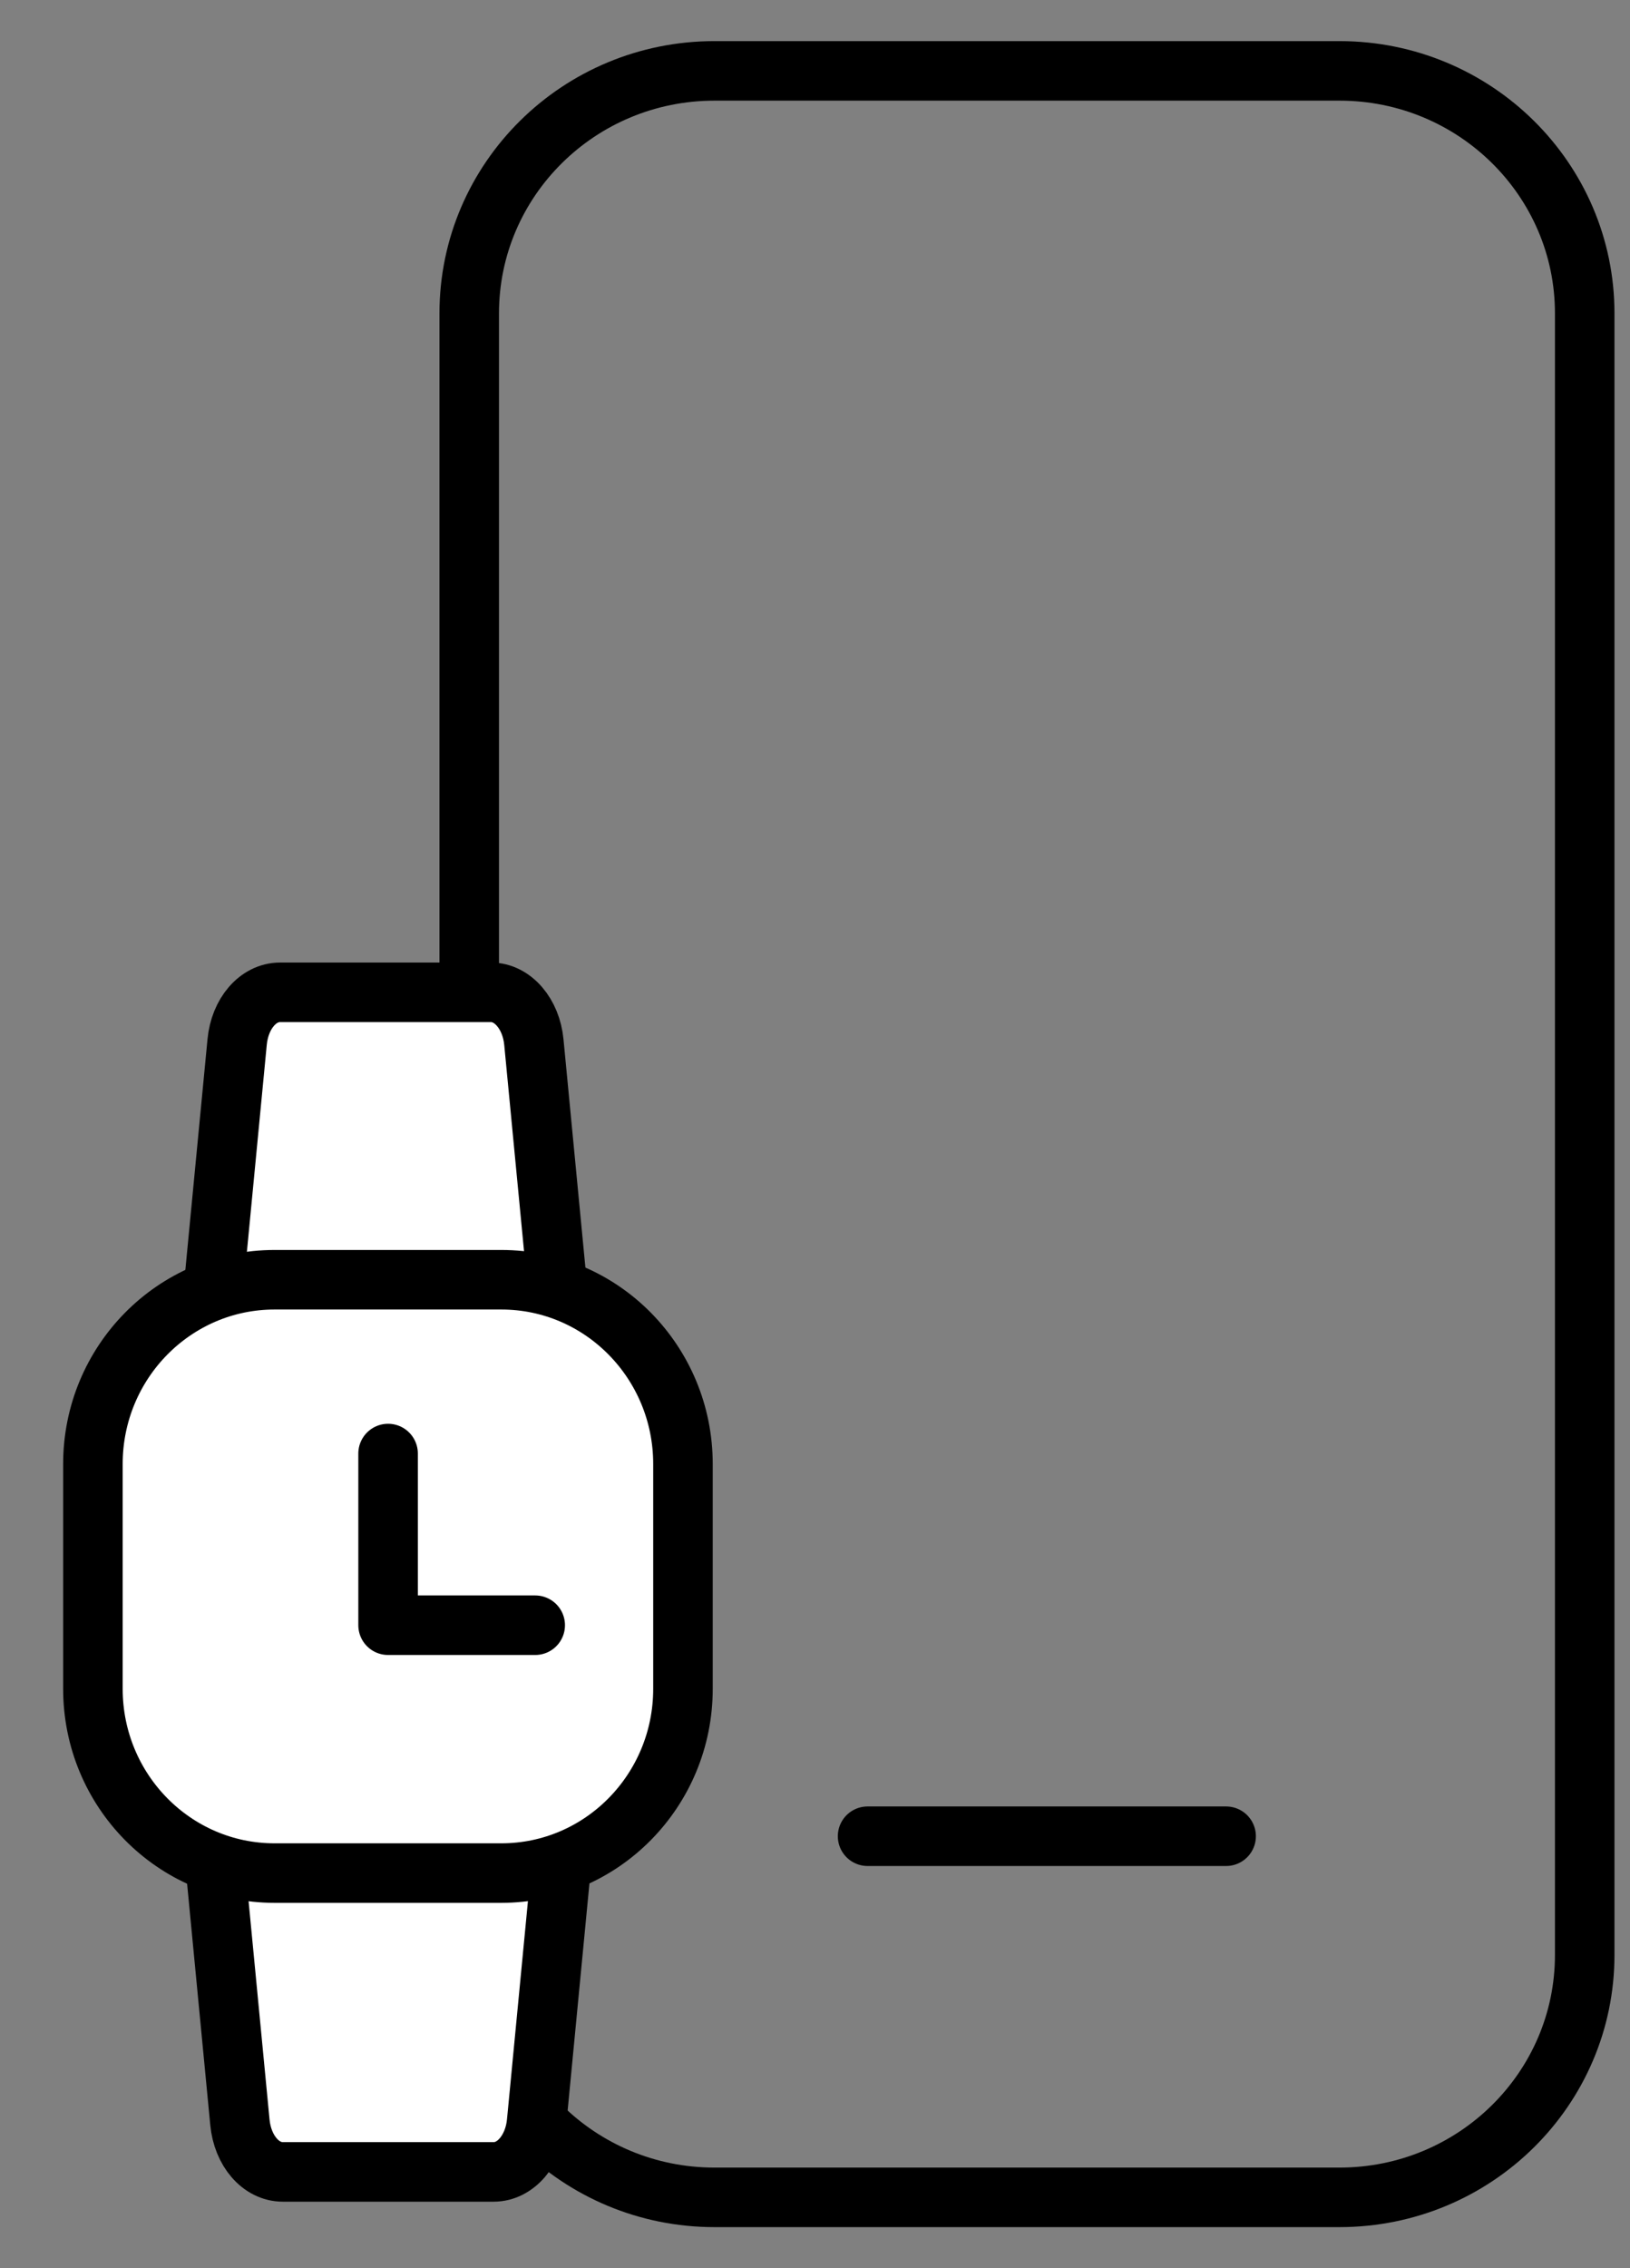
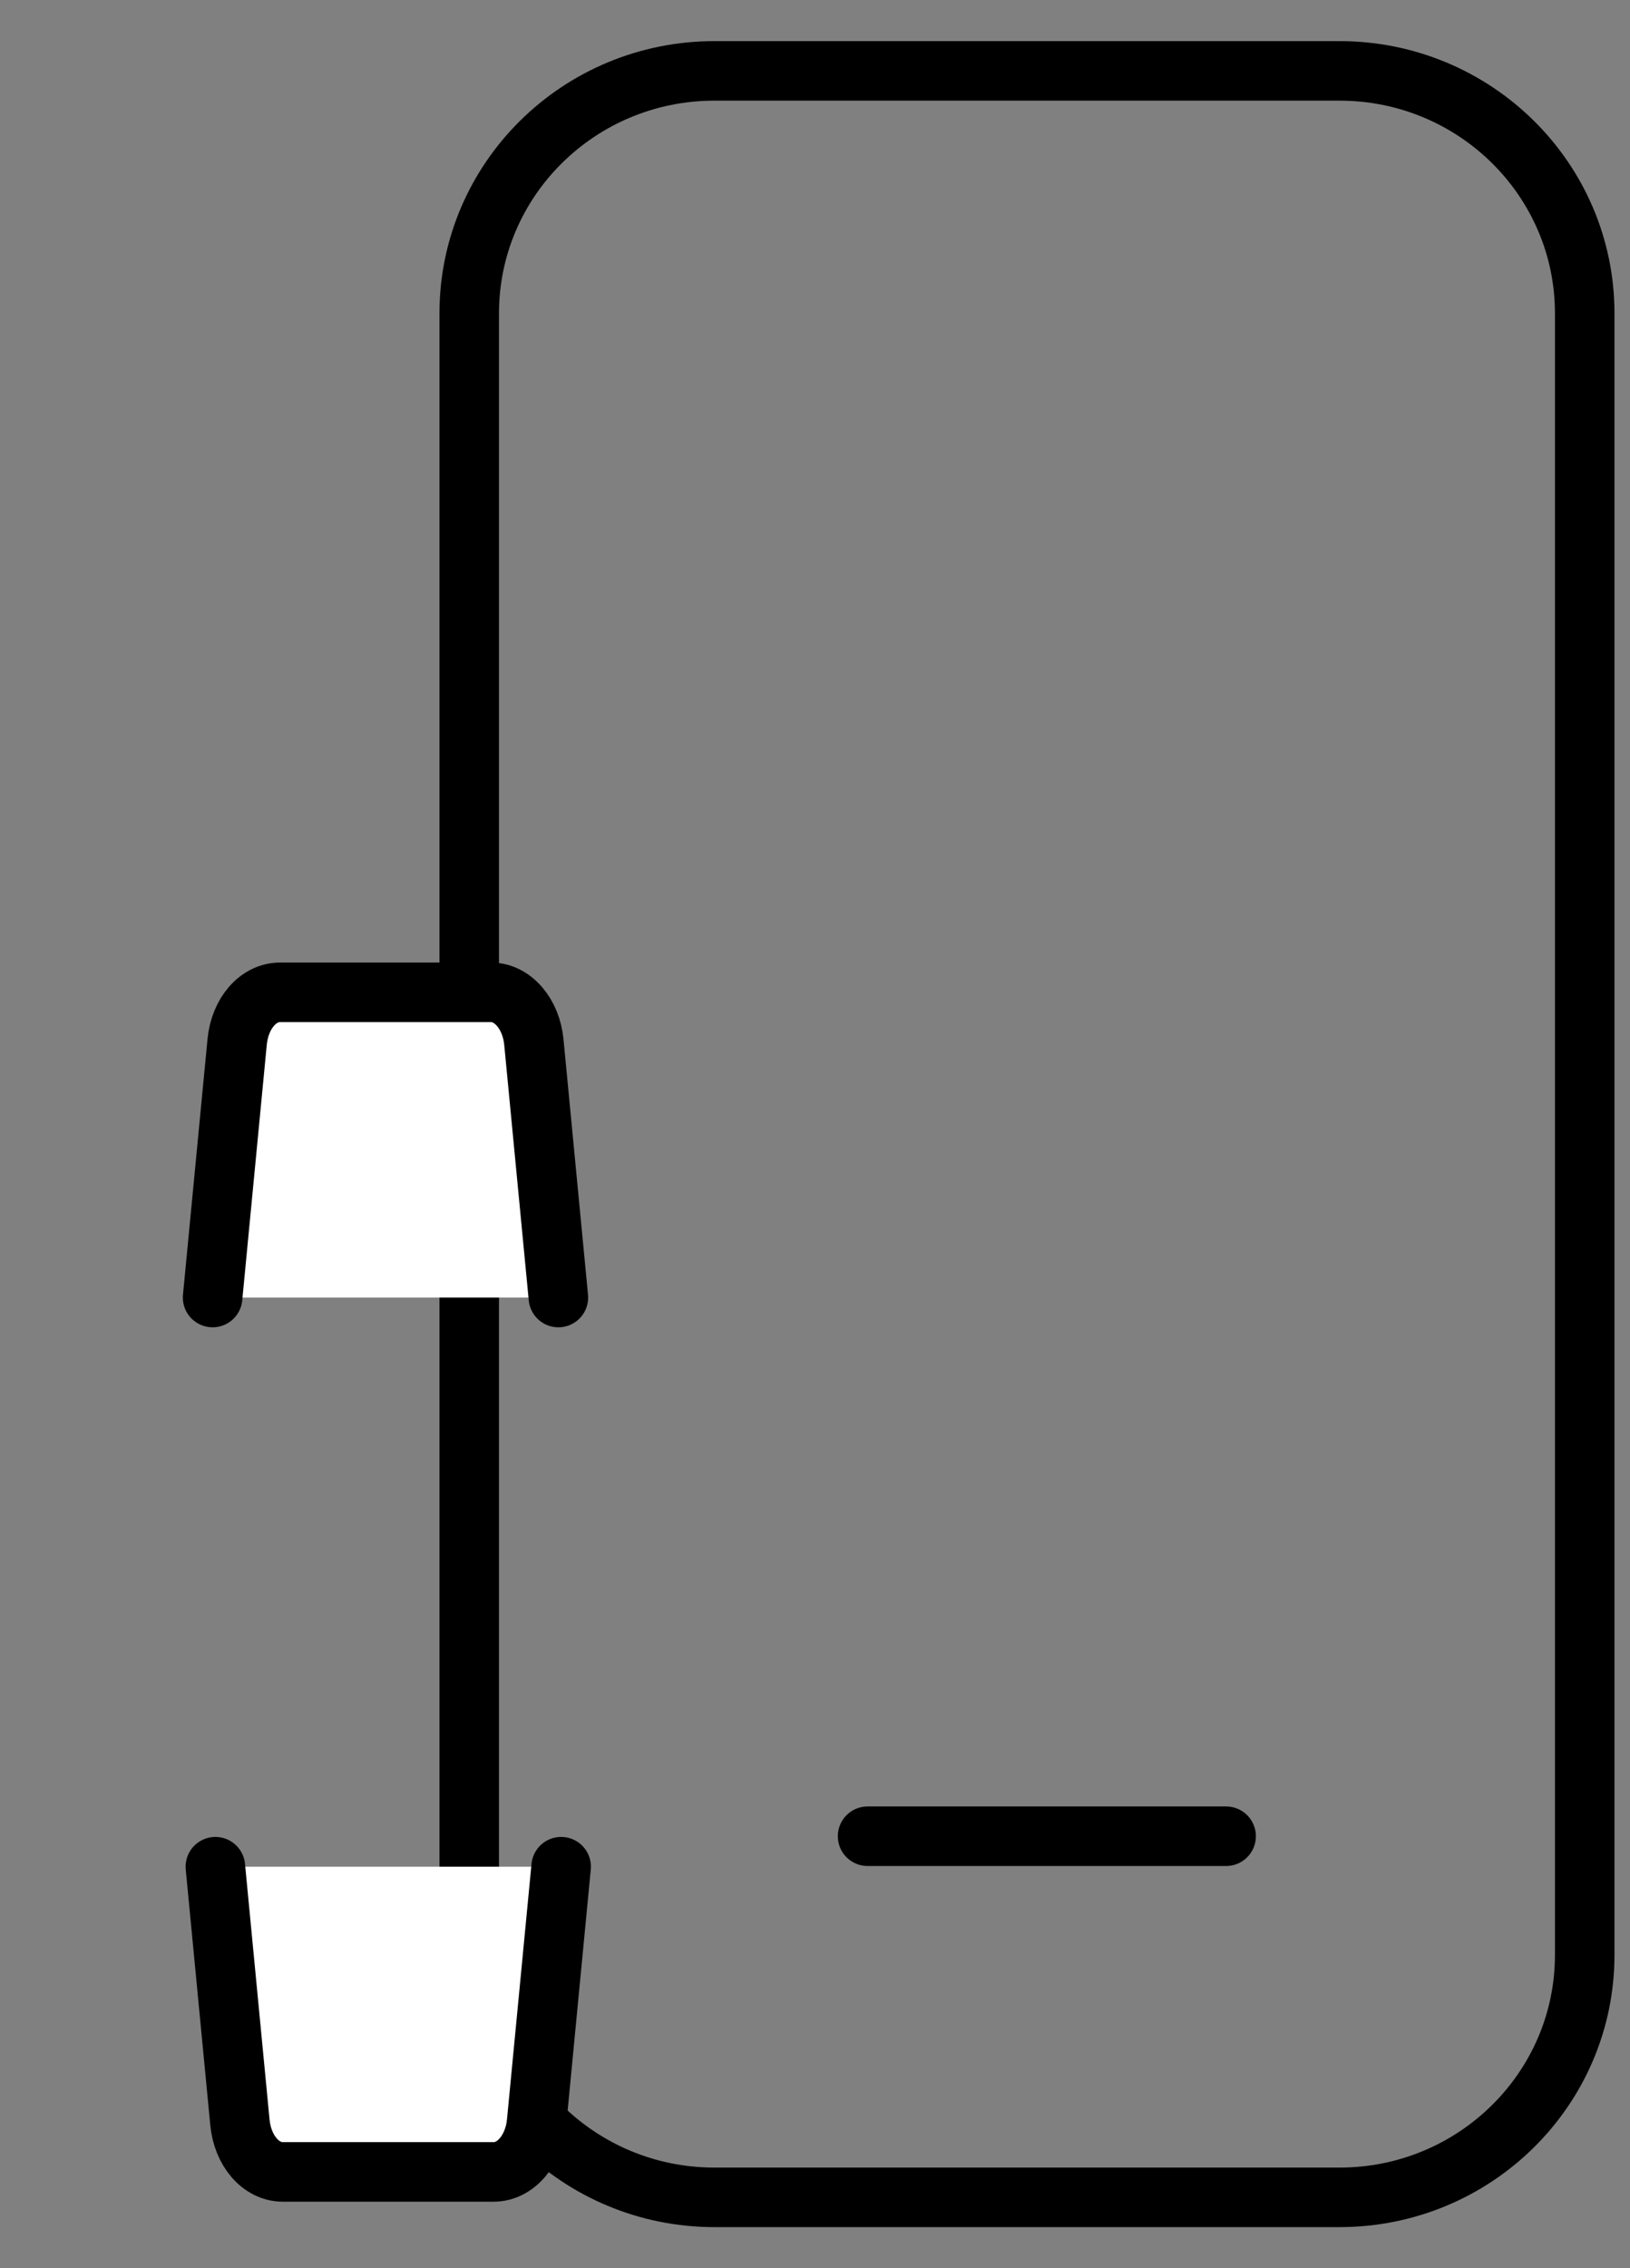
<svg xmlns="http://www.w3.org/2000/svg" height="32" viewBox="0 0 23 32" width="23">
  <rect x="0" y="0" width="23" height="32" fill="#808080" stroke="none" />
  <g fill="none" fill-rule="evenodd" stroke="#000" stroke-linecap="round" stroke-width=".84" transform="translate(1.311 1)">
    <path d="m17.589 0c1.911 0 3.461 1.531 3.461 3.421v23.159c0 1.889-1.549 3.421-3.461 3.421h-8.818c-1.911 0-3.461-1.531-3.461-3.421v-23.159c0-1.889 1.549-3.421 3.461-3.421z" stroke-linejoin="round" />
    <g stroke-linejoin="round" transform="translate(0 13)">
      <g fill="#fff">
        <path d="m1.728 12.336.346 3.604c.038.405.297.702.605.702h2.977c.308 0 .567-.304.605-.702l.346-3.604" />
        <path d="m1.689 0 .346 3.604c.038.405.297.702.605.702h2.977c.308 0 .567-.304.605-.702l.346-3.604" transform="matrix(1 0 0 -1 0 4.306)" />
-         <path d="m2.563 4.055h3.2c1.416 0 2.563 1.164 2.563 2.6v3.171c0 1.436-1.148 2.6-2.563 2.6h-3.2c-1.416 0-2.563-1.164-2.563-2.6v-3.171c0-1.436 1.148-2.6 2.563-2.6z" />
      </g>
-       <path d="m4.165 6.507v2.422h2.076" />
    </g>
    <path d="m10.931 24.906h5.059" />
  </g>
</svg>